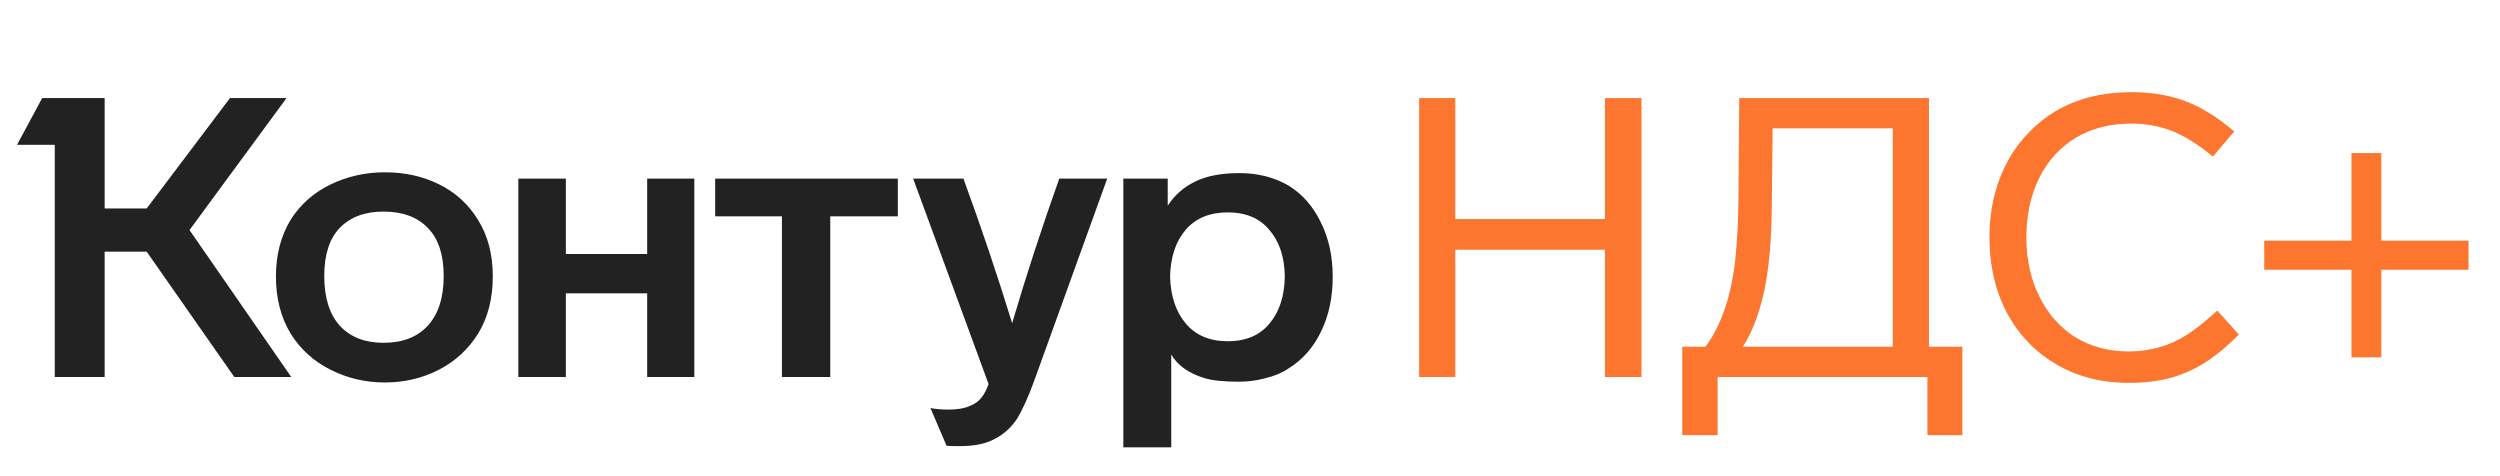
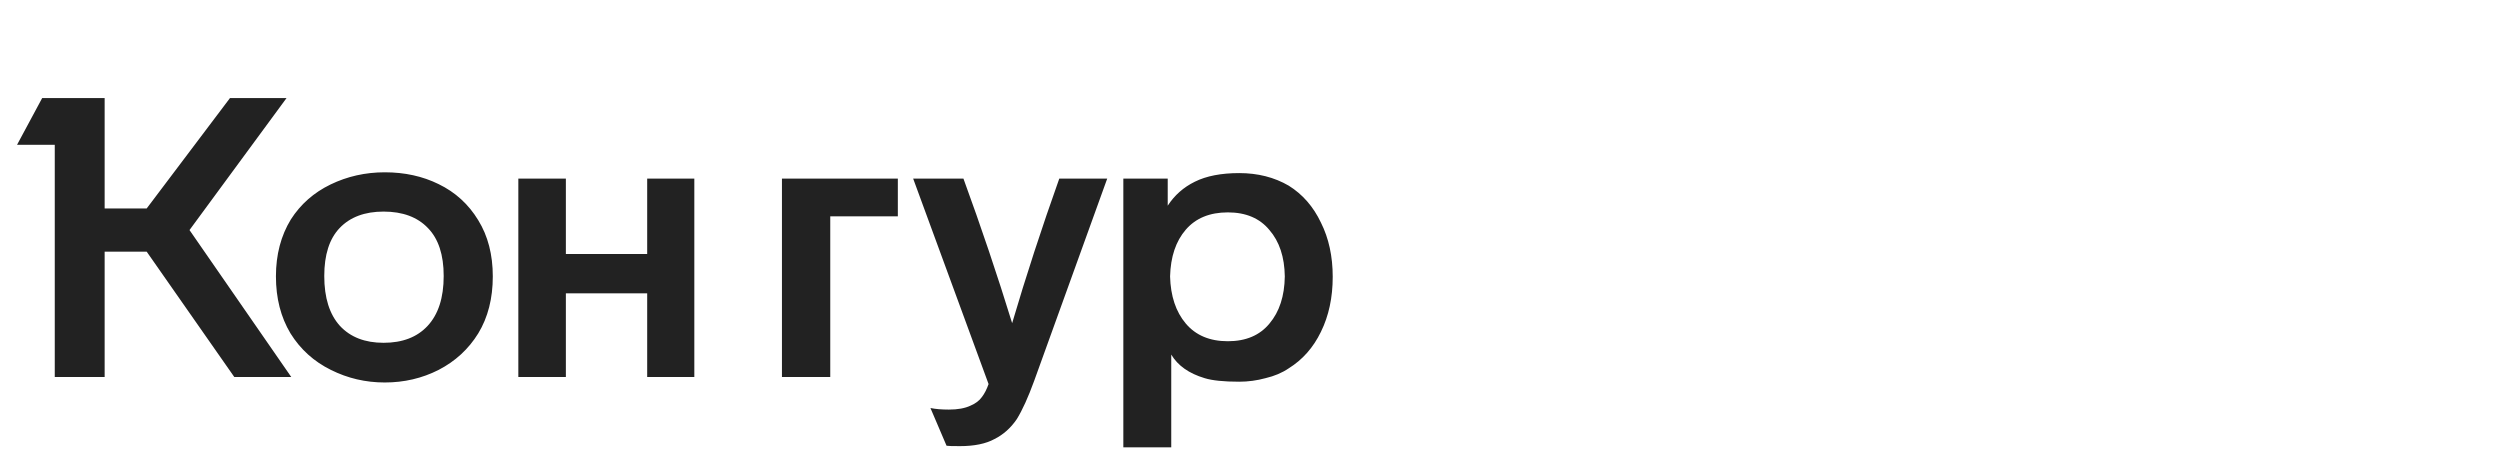
<svg xmlns="http://www.w3.org/2000/svg" width="126" height="24" viewBox="0 0 126 24" fill="none">
-   <path d="M9.551 11.595L14.679 19H11.808L7.393 12.684H5.274V19H2.76V7.298H0.859L2.126 4.942H5.274V10.506H7.393L11.591 4.942H14.442L9.551 11.595ZM13.907 13.931C13.907 12.836 14.158 11.879 14.659 11.06C15.148 10.295 15.815 9.707 16.659 9.298C17.504 8.889 18.415 8.684 19.392 8.684C20.395 8.684 21.299 8.882 22.104 9.278C22.949 9.687 23.616 10.295 24.104 11.1C24.593 11.892 24.837 12.836 24.837 13.931C24.837 15.04 24.593 15.997 24.104 16.802C23.616 17.594 22.949 18.208 22.104 18.644C21.273 19.066 20.369 19.277 19.392 19.277C18.428 19.277 17.524 19.066 16.679 18.644C15.821 18.221 15.141 17.607 14.64 16.802C14.151 15.984 13.907 15.027 13.907 13.931ZM56.616 9.001H58.853V10.367C59.196 9.839 59.652 9.437 60.219 9.159C60.8 8.869 61.546 8.724 62.457 8.724C63.394 8.724 64.225 8.935 64.951 9.357C65.651 9.793 66.192 10.413 66.575 11.219C66.971 12.011 67.169 12.921 67.169 13.951C67.169 14.994 66.971 15.918 66.575 16.723C66.192 17.515 65.651 18.129 64.951 18.564C64.621 18.789 64.232 18.954 63.783 19.059C63.348 19.178 62.906 19.238 62.457 19.238C61.678 19.238 61.097 19.178 60.714 19.059C59.922 18.822 59.361 18.426 59.031 17.871V22.544H56.616V9.001ZM26.124 9.001H28.52V12.803H32.618V9.001H34.994V19H32.618V14.783H28.52V19H26.124V9.001ZM36.044 9.001H45.251V10.902H41.845V19H39.41V10.902H36.044V9.001ZM48.557 9.001C49.455 11.456 50.273 13.885 51.012 16.287C51.712 13.911 52.504 11.483 53.388 9.001H55.804L52.121 19.198C51.818 20.03 51.527 20.67 51.25 21.119C50.946 21.567 50.57 21.904 50.121 22.128C49.686 22.366 49.105 22.485 48.379 22.485C47.97 22.485 47.745 22.478 47.706 22.465L46.894 20.564C47.145 20.617 47.455 20.643 47.825 20.643C48.273 20.643 48.636 20.577 48.913 20.445C49.164 20.34 49.356 20.195 49.488 20.01C49.62 19.838 49.732 19.62 49.824 19.356L46.023 9.001H48.557ZM16.343 13.911C16.343 15.007 16.607 15.845 17.134 16.426C17.663 16.994 18.395 17.277 19.332 17.277C20.283 17.277 21.022 16.994 21.55 16.426C22.091 15.845 22.362 15.007 22.362 13.911C22.362 12.842 22.098 12.037 21.57 11.496C21.042 10.941 20.296 10.664 19.332 10.664C18.382 10.664 17.643 10.941 17.115 11.496C16.6 12.037 16.343 12.842 16.343 13.911ZM58.972 13.931C58.998 14.921 59.262 15.713 59.764 16.307C60.266 16.901 60.972 17.198 61.883 17.198C62.793 17.198 63.493 16.901 63.981 16.307C64.483 15.713 64.74 14.921 64.754 13.931C64.74 12.954 64.483 12.176 63.981 11.595C63.493 11.001 62.793 10.704 61.883 10.704C60.972 10.704 60.266 10.994 59.764 11.575C59.262 12.156 58.998 12.941 58.972 13.931Z" fill="#222222" />
-   <path d="M82.731 19H80.89V12.585H73.346V19H71.525V4.942H73.346V11.04H80.89V4.942H82.731V19ZM97.22 4.942V17.475H98.903V21.93H97.141V19H86.568V21.93H84.786V17.475H85.954C86.772 16.38 87.28 14.855 87.478 12.902C87.558 11.991 87.604 11.08 87.617 10.169L87.657 4.942H97.22ZM95.398 6.467H89.34L89.3 10.328C89.287 12.11 89.155 13.575 88.904 14.723C88.653 15.858 88.297 16.776 87.835 17.475H95.398V6.467ZM111.534 7.892C110.795 7.285 110.108 6.856 109.475 6.605C108.841 6.354 108.155 6.229 107.416 6.229C106.346 6.229 105.416 6.467 104.624 6.942C103.832 7.417 103.218 8.09 102.782 8.961C102.347 9.833 102.129 10.836 102.129 11.971C102.129 13.08 102.347 14.07 102.782 14.941C103.218 15.825 103.825 16.512 104.604 17C105.383 17.475 106.28 17.713 107.297 17.713C107.838 17.713 108.359 17.64 108.861 17.495C109.323 17.363 109.772 17.159 110.207 16.881C110.656 16.591 111.171 16.182 111.752 15.654L112.841 16.862C112.22 17.482 111.633 17.964 111.079 18.307C110.524 18.65 109.943 18.901 109.336 19.059C108.729 19.218 108.056 19.297 107.317 19.297C105.904 19.297 104.67 18.98 103.614 18.347C102.558 17.726 101.733 16.862 101.139 15.753C100.558 14.631 100.268 13.37 100.268 11.971C100.268 10.915 100.433 9.945 100.763 9.06C101.093 8.163 101.575 7.384 102.208 6.724C103.515 5.338 105.257 4.645 107.435 4.645C108.439 4.645 109.343 4.797 110.148 5.1C110.953 5.404 111.772 5.912 112.603 6.625L111.534 7.892ZM120.019 7.714H118.514V12.129H114.118V13.595H118.514V18.01H120.019V13.595H124.414V12.129H120.019V7.714Z" fill="#FC7630" />
+   <path d="M9.551 11.595L14.679 19H11.808L7.393 12.684H5.274V19H2.76V7.298H0.859L2.126 4.942H5.274V10.506H7.393L11.591 4.942H14.442L9.551 11.595ZM13.907 13.931C13.907 12.836 14.158 11.879 14.659 11.06C15.148 10.295 15.815 9.707 16.659 9.298C17.504 8.889 18.415 8.684 19.392 8.684C20.395 8.684 21.299 8.882 22.104 9.278C22.949 9.687 23.616 10.295 24.104 11.1C24.593 11.892 24.837 12.836 24.837 13.931C24.837 15.04 24.593 15.997 24.104 16.802C23.616 17.594 22.949 18.208 22.104 18.644C21.273 19.066 20.369 19.277 19.392 19.277C18.428 19.277 17.524 19.066 16.679 18.644C15.821 18.221 15.141 17.607 14.64 16.802C14.151 15.984 13.907 15.027 13.907 13.931ZM56.616 9.001H58.853V10.367C59.196 9.839 59.652 9.437 60.219 9.159C60.8 8.869 61.546 8.724 62.457 8.724C63.394 8.724 64.225 8.935 64.951 9.357C65.651 9.793 66.192 10.413 66.575 11.219C66.971 12.011 67.169 12.921 67.169 13.951C67.169 14.994 66.971 15.918 66.575 16.723C66.192 17.515 65.651 18.129 64.951 18.564C64.621 18.789 64.232 18.954 63.783 19.059C63.348 19.178 62.906 19.238 62.457 19.238C61.678 19.238 61.097 19.178 60.714 19.059C59.922 18.822 59.361 18.426 59.031 17.871V22.544H56.616V9.001ZM26.124 9.001H28.52V12.803H32.618V9.001H34.994V19H32.618V14.783H28.52V19H26.124V9.001ZM36.044 9.001H45.251V10.902H41.845V19H39.41V10.902V9.001ZM48.557 9.001C49.455 11.456 50.273 13.885 51.012 16.287C51.712 13.911 52.504 11.483 53.388 9.001H55.804L52.121 19.198C51.818 20.03 51.527 20.67 51.25 21.119C50.946 21.567 50.57 21.904 50.121 22.128C49.686 22.366 49.105 22.485 48.379 22.485C47.97 22.485 47.745 22.478 47.706 22.465L46.894 20.564C47.145 20.617 47.455 20.643 47.825 20.643C48.273 20.643 48.636 20.577 48.913 20.445C49.164 20.34 49.356 20.195 49.488 20.01C49.62 19.838 49.732 19.62 49.824 19.356L46.023 9.001H48.557ZM16.343 13.911C16.343 15.007 16.607 15.845 17.134 16.426C17.663 16.994 18.395 17.277 19.332 17.277C20.283 17.277 21.022 16.994 21.55 16.426C22.091 15.845 22.362 15.007 22.362 13.911C22.362 12.842 22.098 12.037 21.57 11.496C21.042 10.941 20.296 10.664 19.332 10.664C18.382 10.664 17.643 10.941 17.115 11.496C16.6 12.037 16.343 12.842 16.343 13.911ZM58.972 13.931C58.998 14.921 59.262 15.713 59.764 16.307C60.266 16.901 60.972 17.198 61.883 17.198C62.793 17.198 63.493 16.901 63.981 16.307C64.483 15.713 64.74 14.921 64.754 13.931C64.74 12.954 64.483 12.176 63.981 11.595C63.493 11.001 62.793 10.704 61.883 10.704C60.972 10.704 60.266 10.994 59.764 11.575C59.262 12.156 58.998 12.941 58.972 13.931Z" fill="#222222" />
</svg>